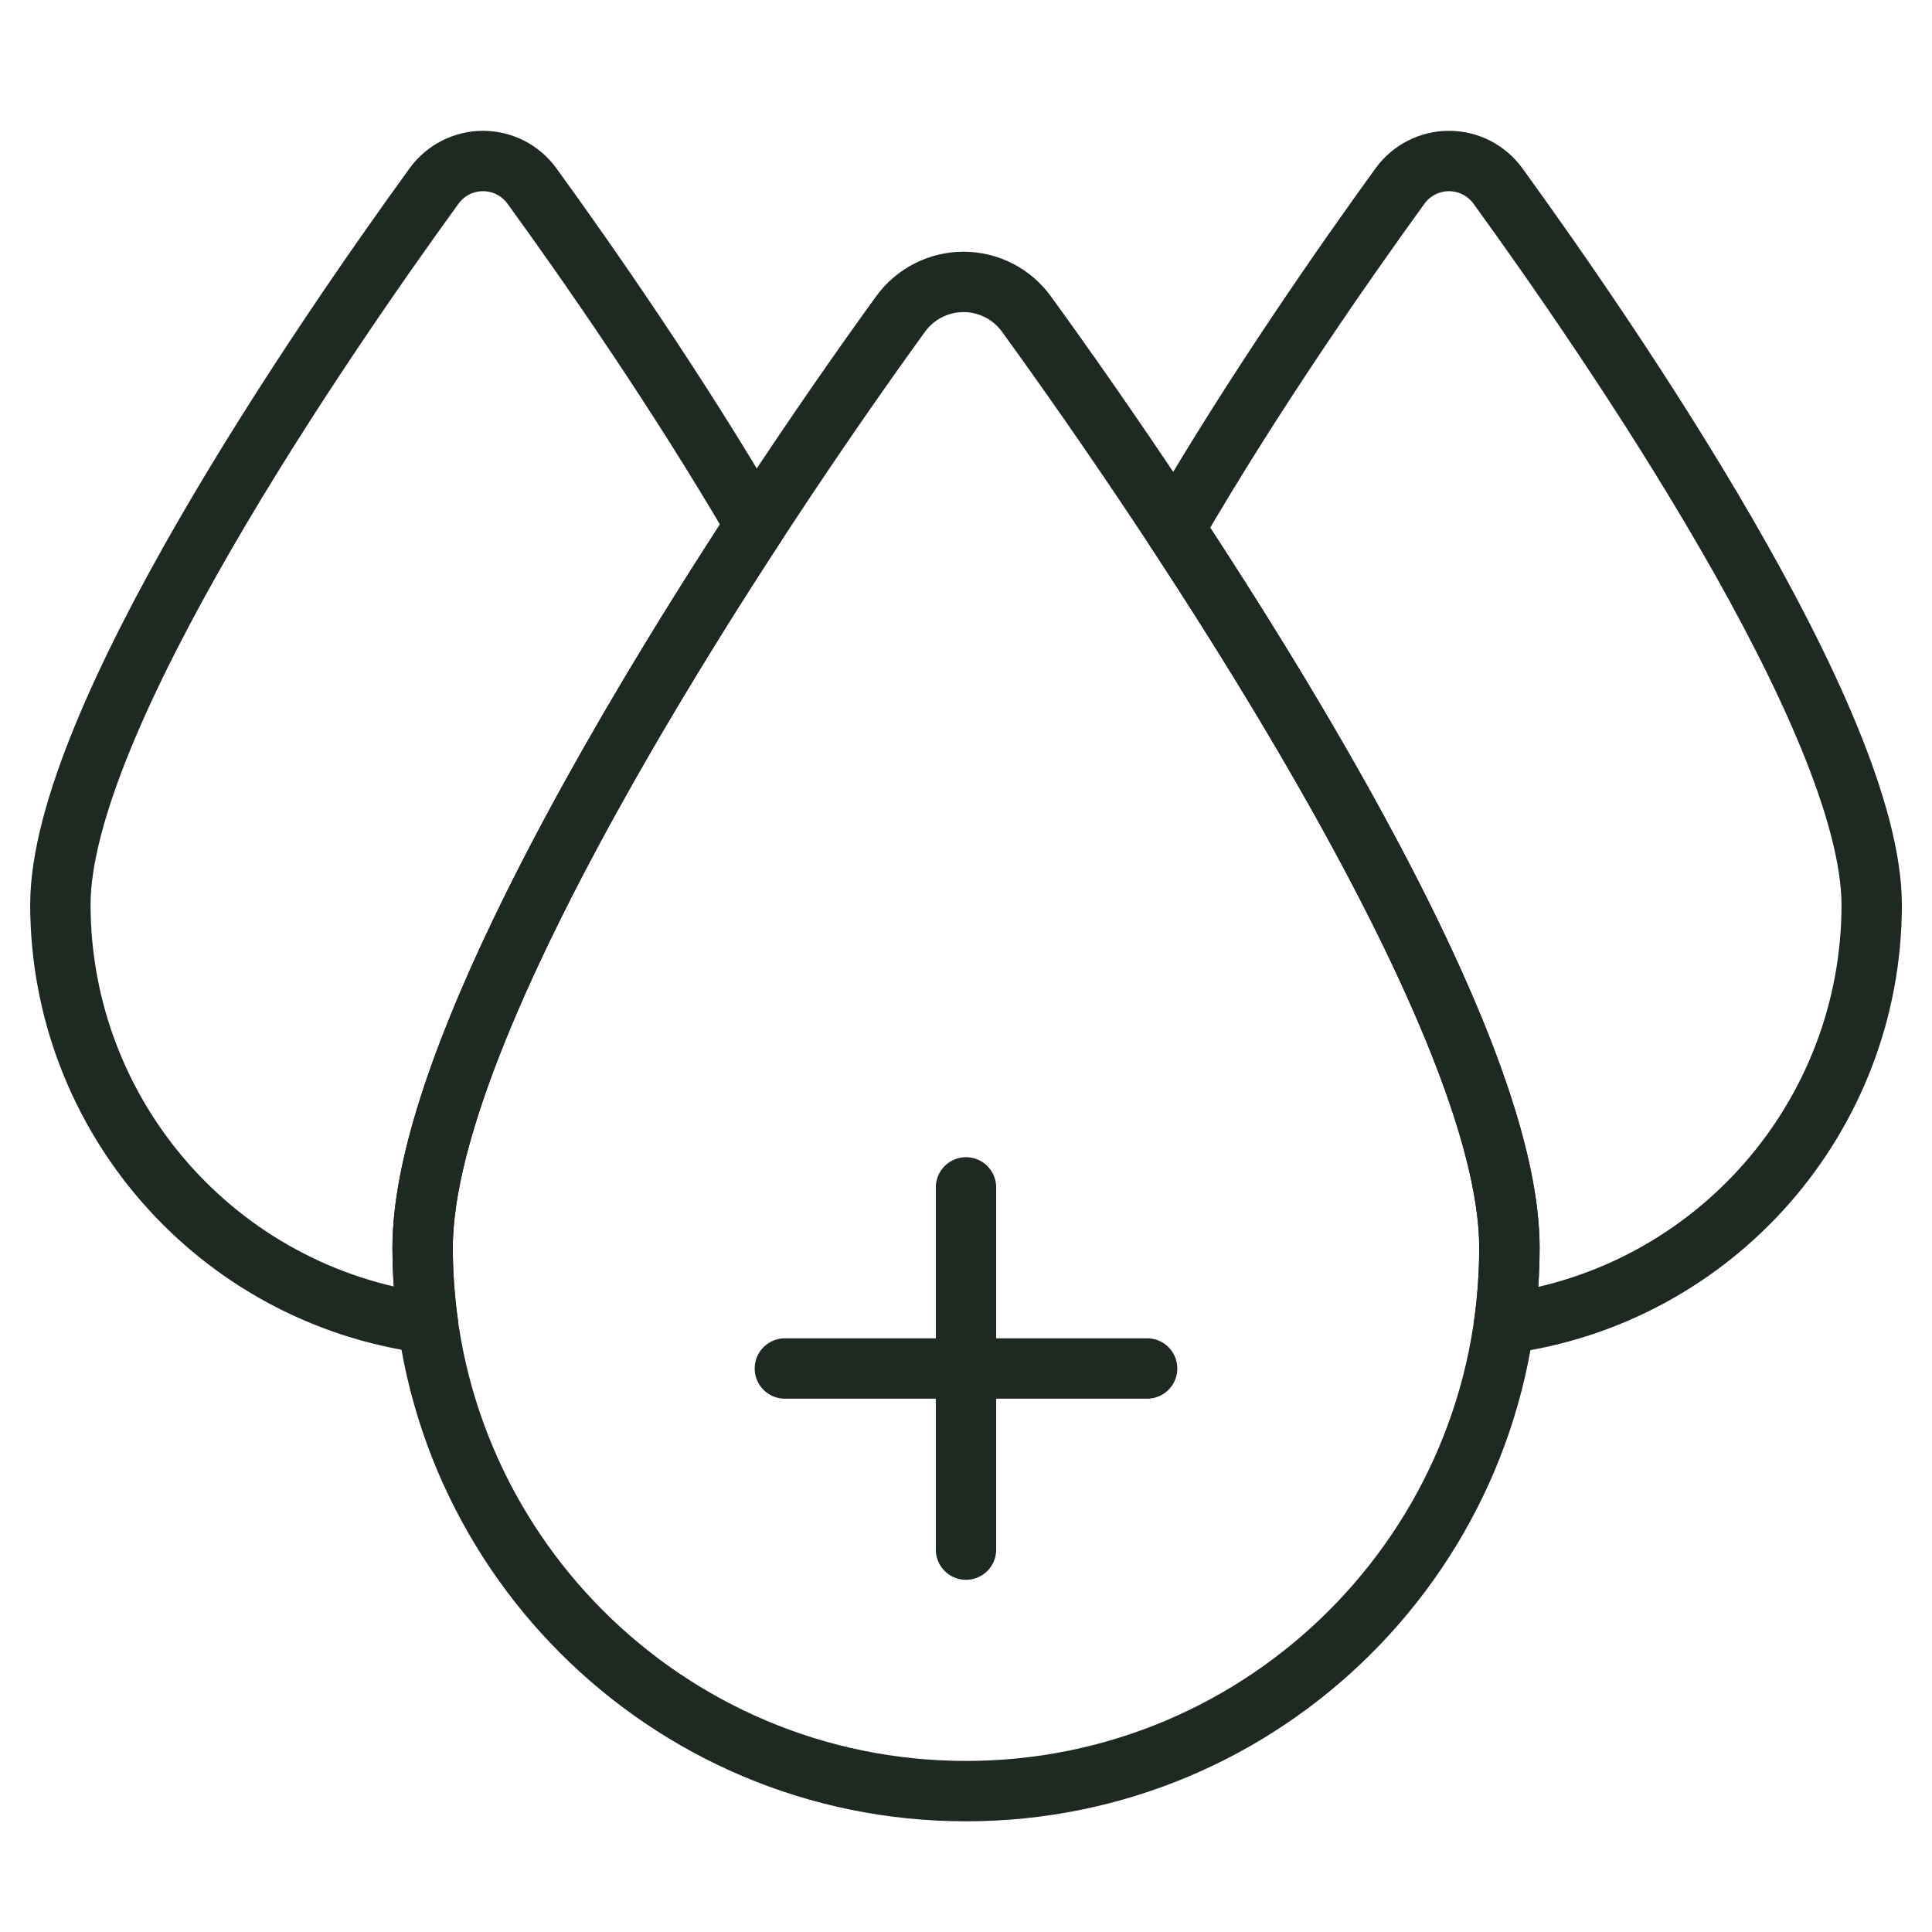
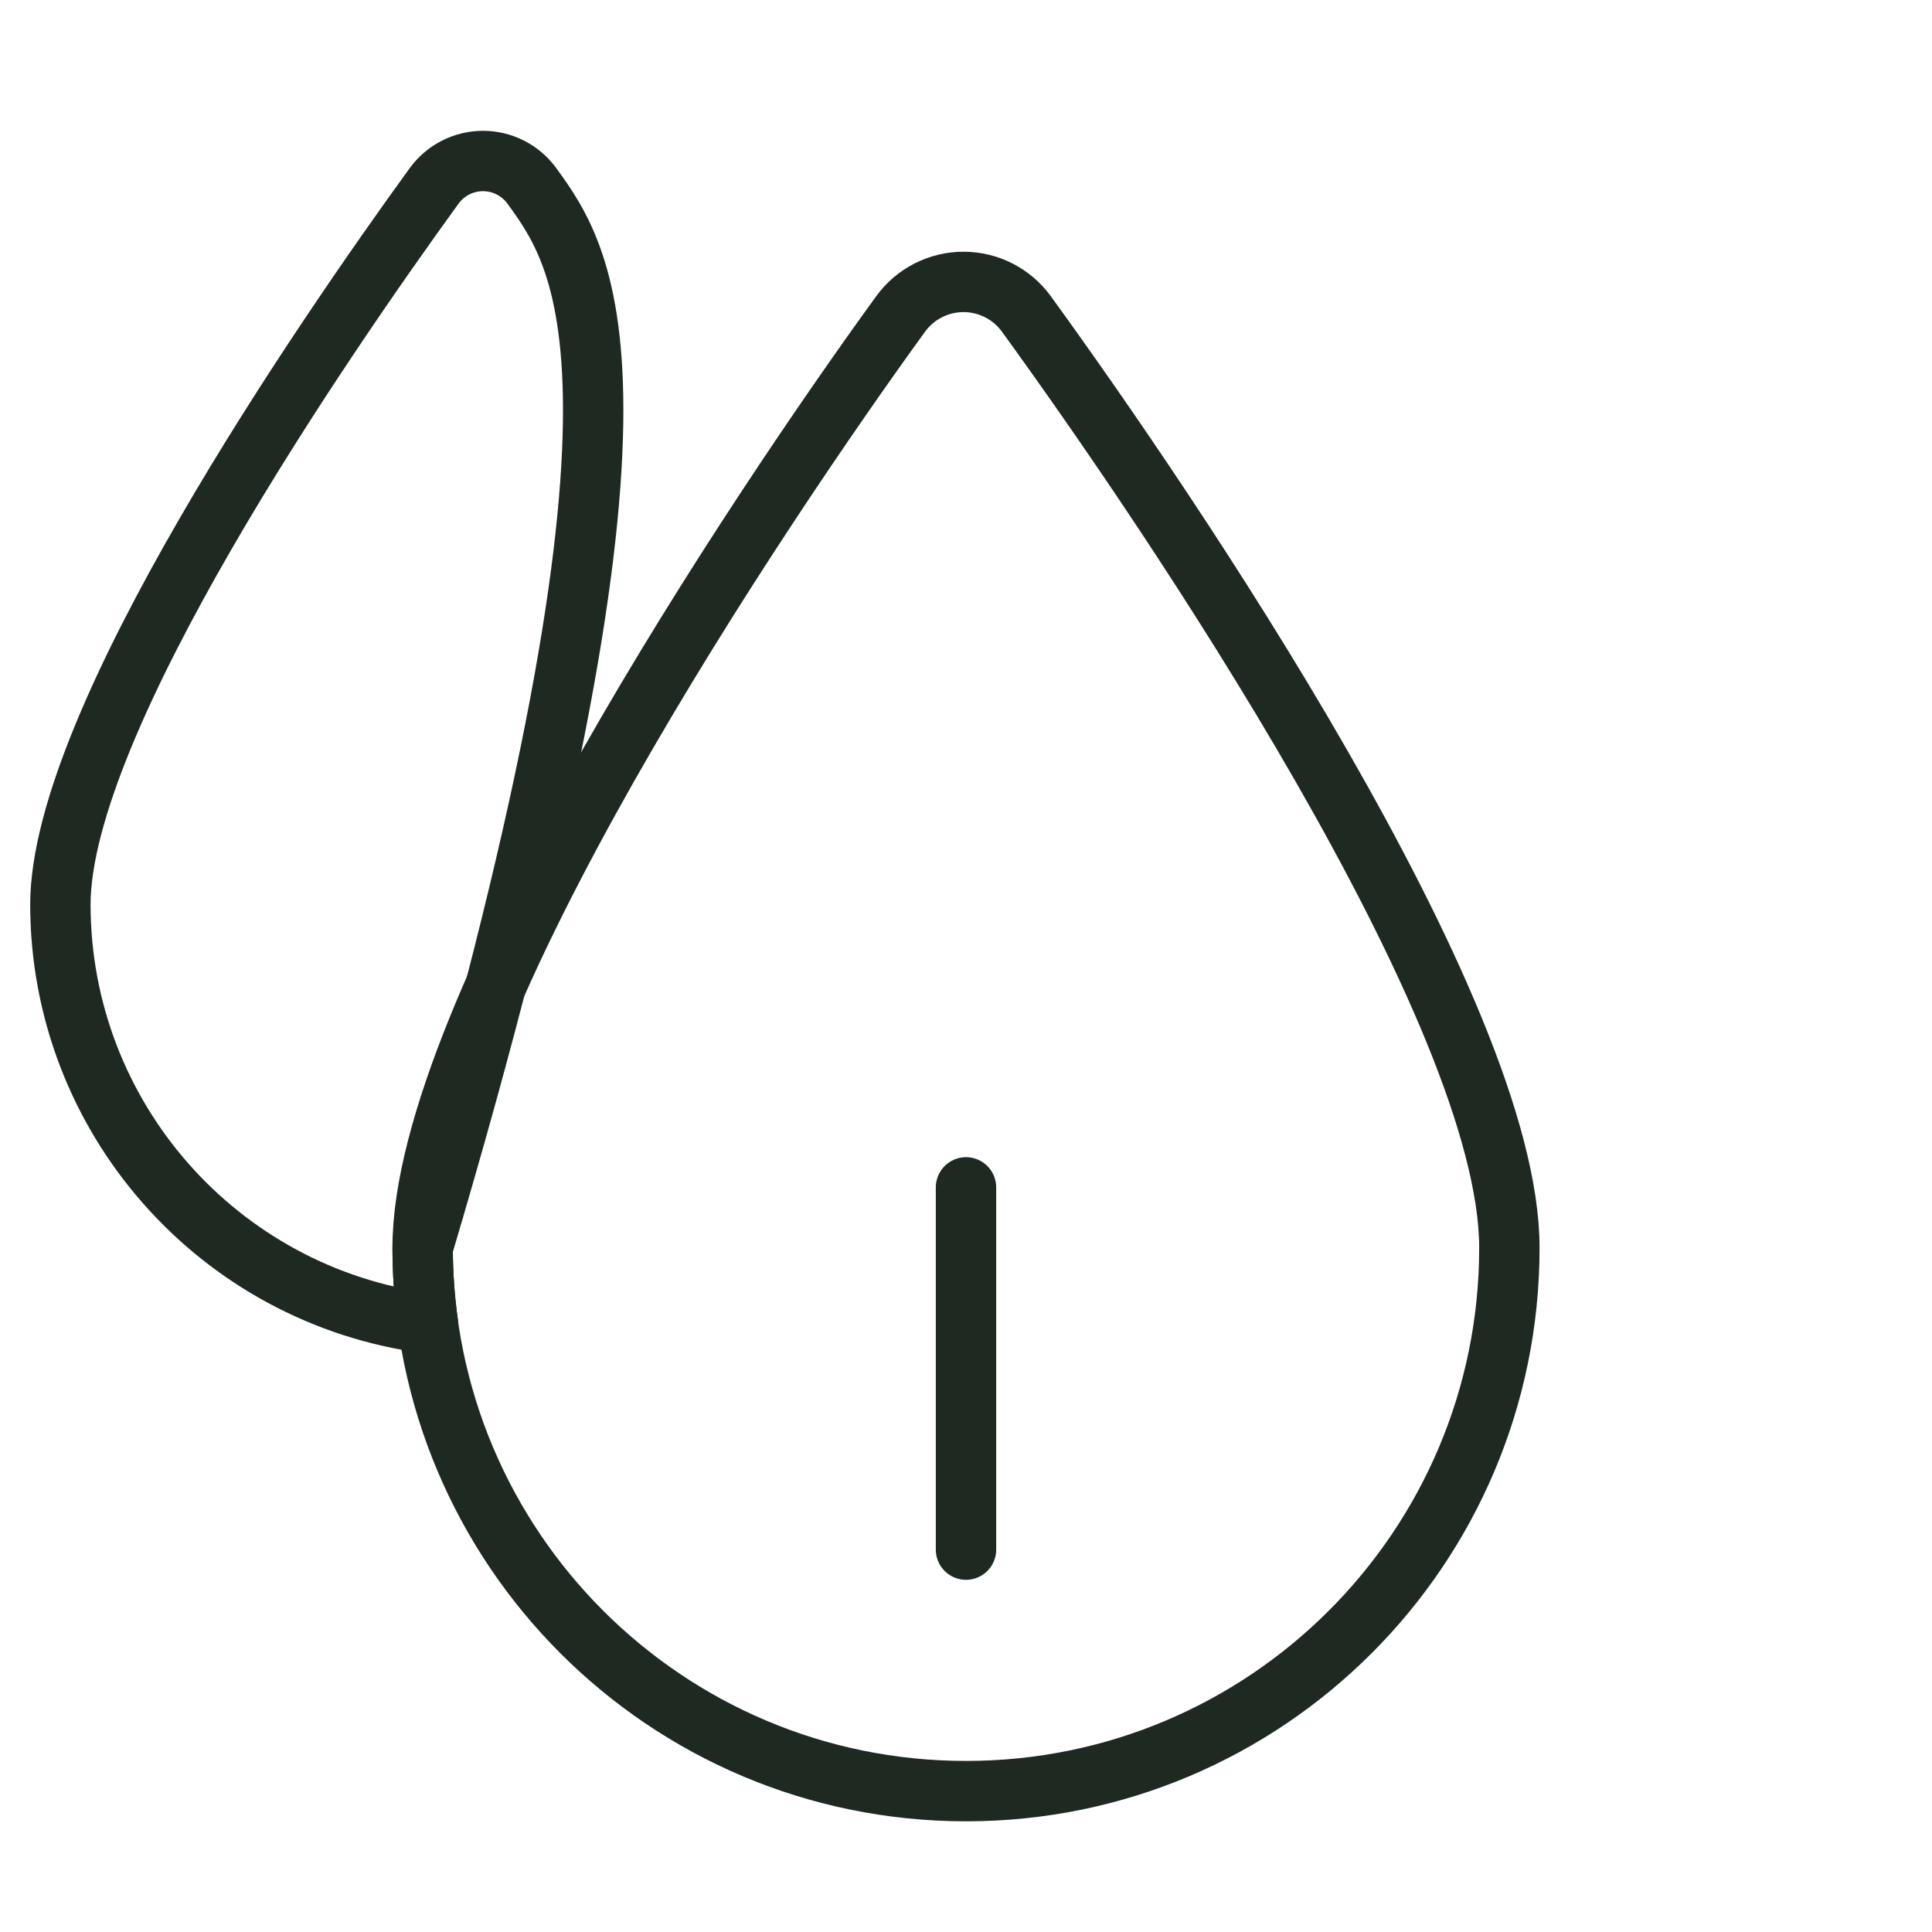
<svg xmlns="http://www.w3.org/2000/svg" width="48" height="48" viewBox="0 0 48 48" fill="none">
  <path d="M24 38.5V29.5" stroke="#1E2921" stroke-width="1.5" stroke-linecap="round" stroke-linejoin="round" />
-   <path d="M19.5 34H28.5" stroke="#1E2921" stroke-width="1.5" stroke-linecap="round" stroke-linejoin="round" />
  <path fill-rule="evenodd" clip-rule="evenodd" d="M37.5 31C37.5 38.456 31.456 44.5 24 44.5C16.544 44.5 10.5 38.456 10.5 31C10.5 25.124 18.824 12.696 22.376 7.8C22.739 7.3 23.32 7.004 23.938 7.004C24.556 7.004 25.137 7.3 25.5 7.8C29.054 12.696 37.5 25.124 37.5 31Z" stroke="#1E2921" stroke-width="1.5" stroke-linecap="round" stroke-linejoin="round" />
-   <path fill-rule="evenodd" clip-rule="evenodd" d="M10.5 31C10.5 26.69 14.978 18.854 18.768 13.05C16.82 9.708 14.568 6.484 13.214 4.618C12.931 4.23 12.48 4 12 4C11.52 4 11.069 4.23 10.786 4.618C8.022 8.43 1.5 17.908 1.5 22.478C1.506 27.744 5.411 32.191 10.632 32.878C10.545 32.256 10.501 31.628 10.5 31V31Z" stroke="#1E2921" stroke-width="1.5" stroke-linecap="round" stroke-linejoin="round" />
-   <path fill-rule="evenodd" clip-rule="evenodd" d="M37.214 4.618C36.931 4.23 36.48 4 35.999 4C35.519 4 35.068 4.23 34.785 4.618C33.422 6.5 31.142 9.76 29.186 13.132C32.998 18.932 37.502 26.708 37.502 31C37.501 31.632 37.457 32.263 37.37 32.888C42.59 32.201 46.495 27.754 46.502 22.488C46.499 17.908 39.977 8.43 37.214 4.618Z" stroke="#1E2921" stroke-width="1.5" stroke-linecap="round" stroke-linejoin="round" />
+   <path fill-rule="evenodd" clip-rule="evenodd" d="M10.5 31C16.82 9.708 14.568 6.484 13.214 4.618C12.931 4.23 12.48 4 12 4C11.52 4 11.069 4.23 10.786 4.618C8.022 8.43 1.5 17.908 1.5 22.478C1.506 27.744 5.411 32.191 10.632 32.878C10.545 32.256 10.501 31.628 10.5 31V31Z" stroke="#1E2921" stroke-width="1.5" stroke-linecap="round" stroke-linejoin="round" />
</svg>